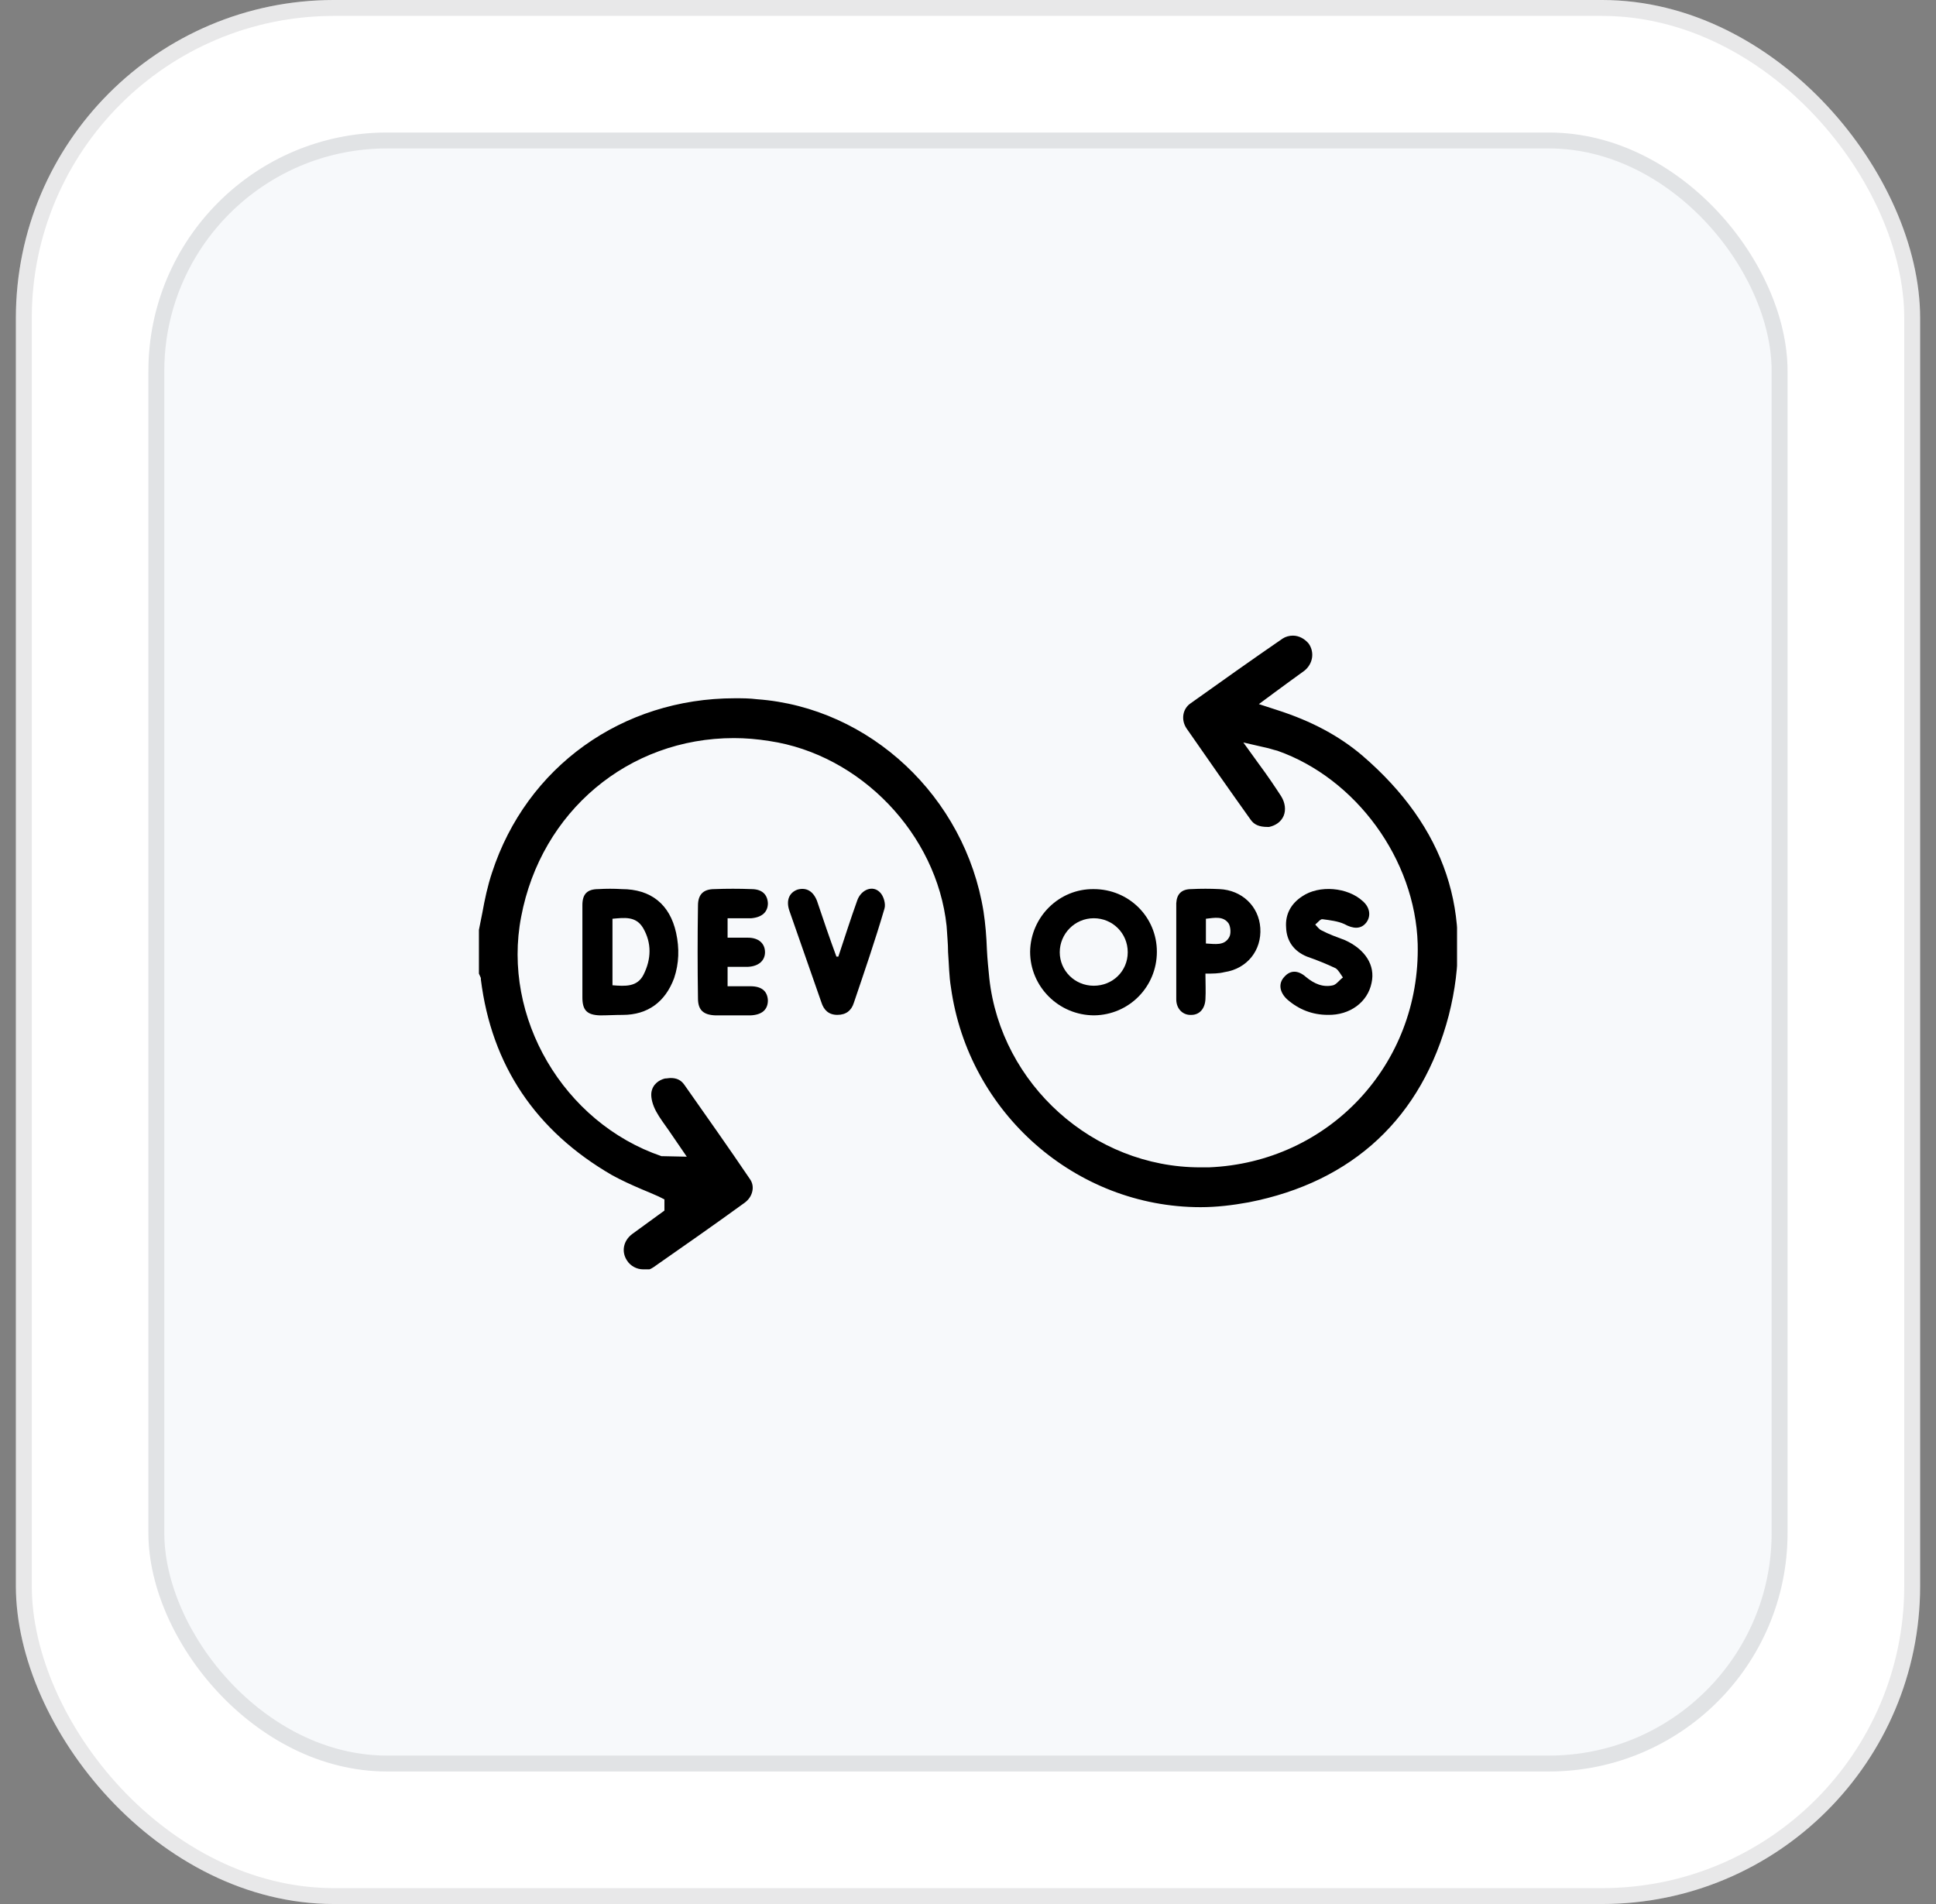
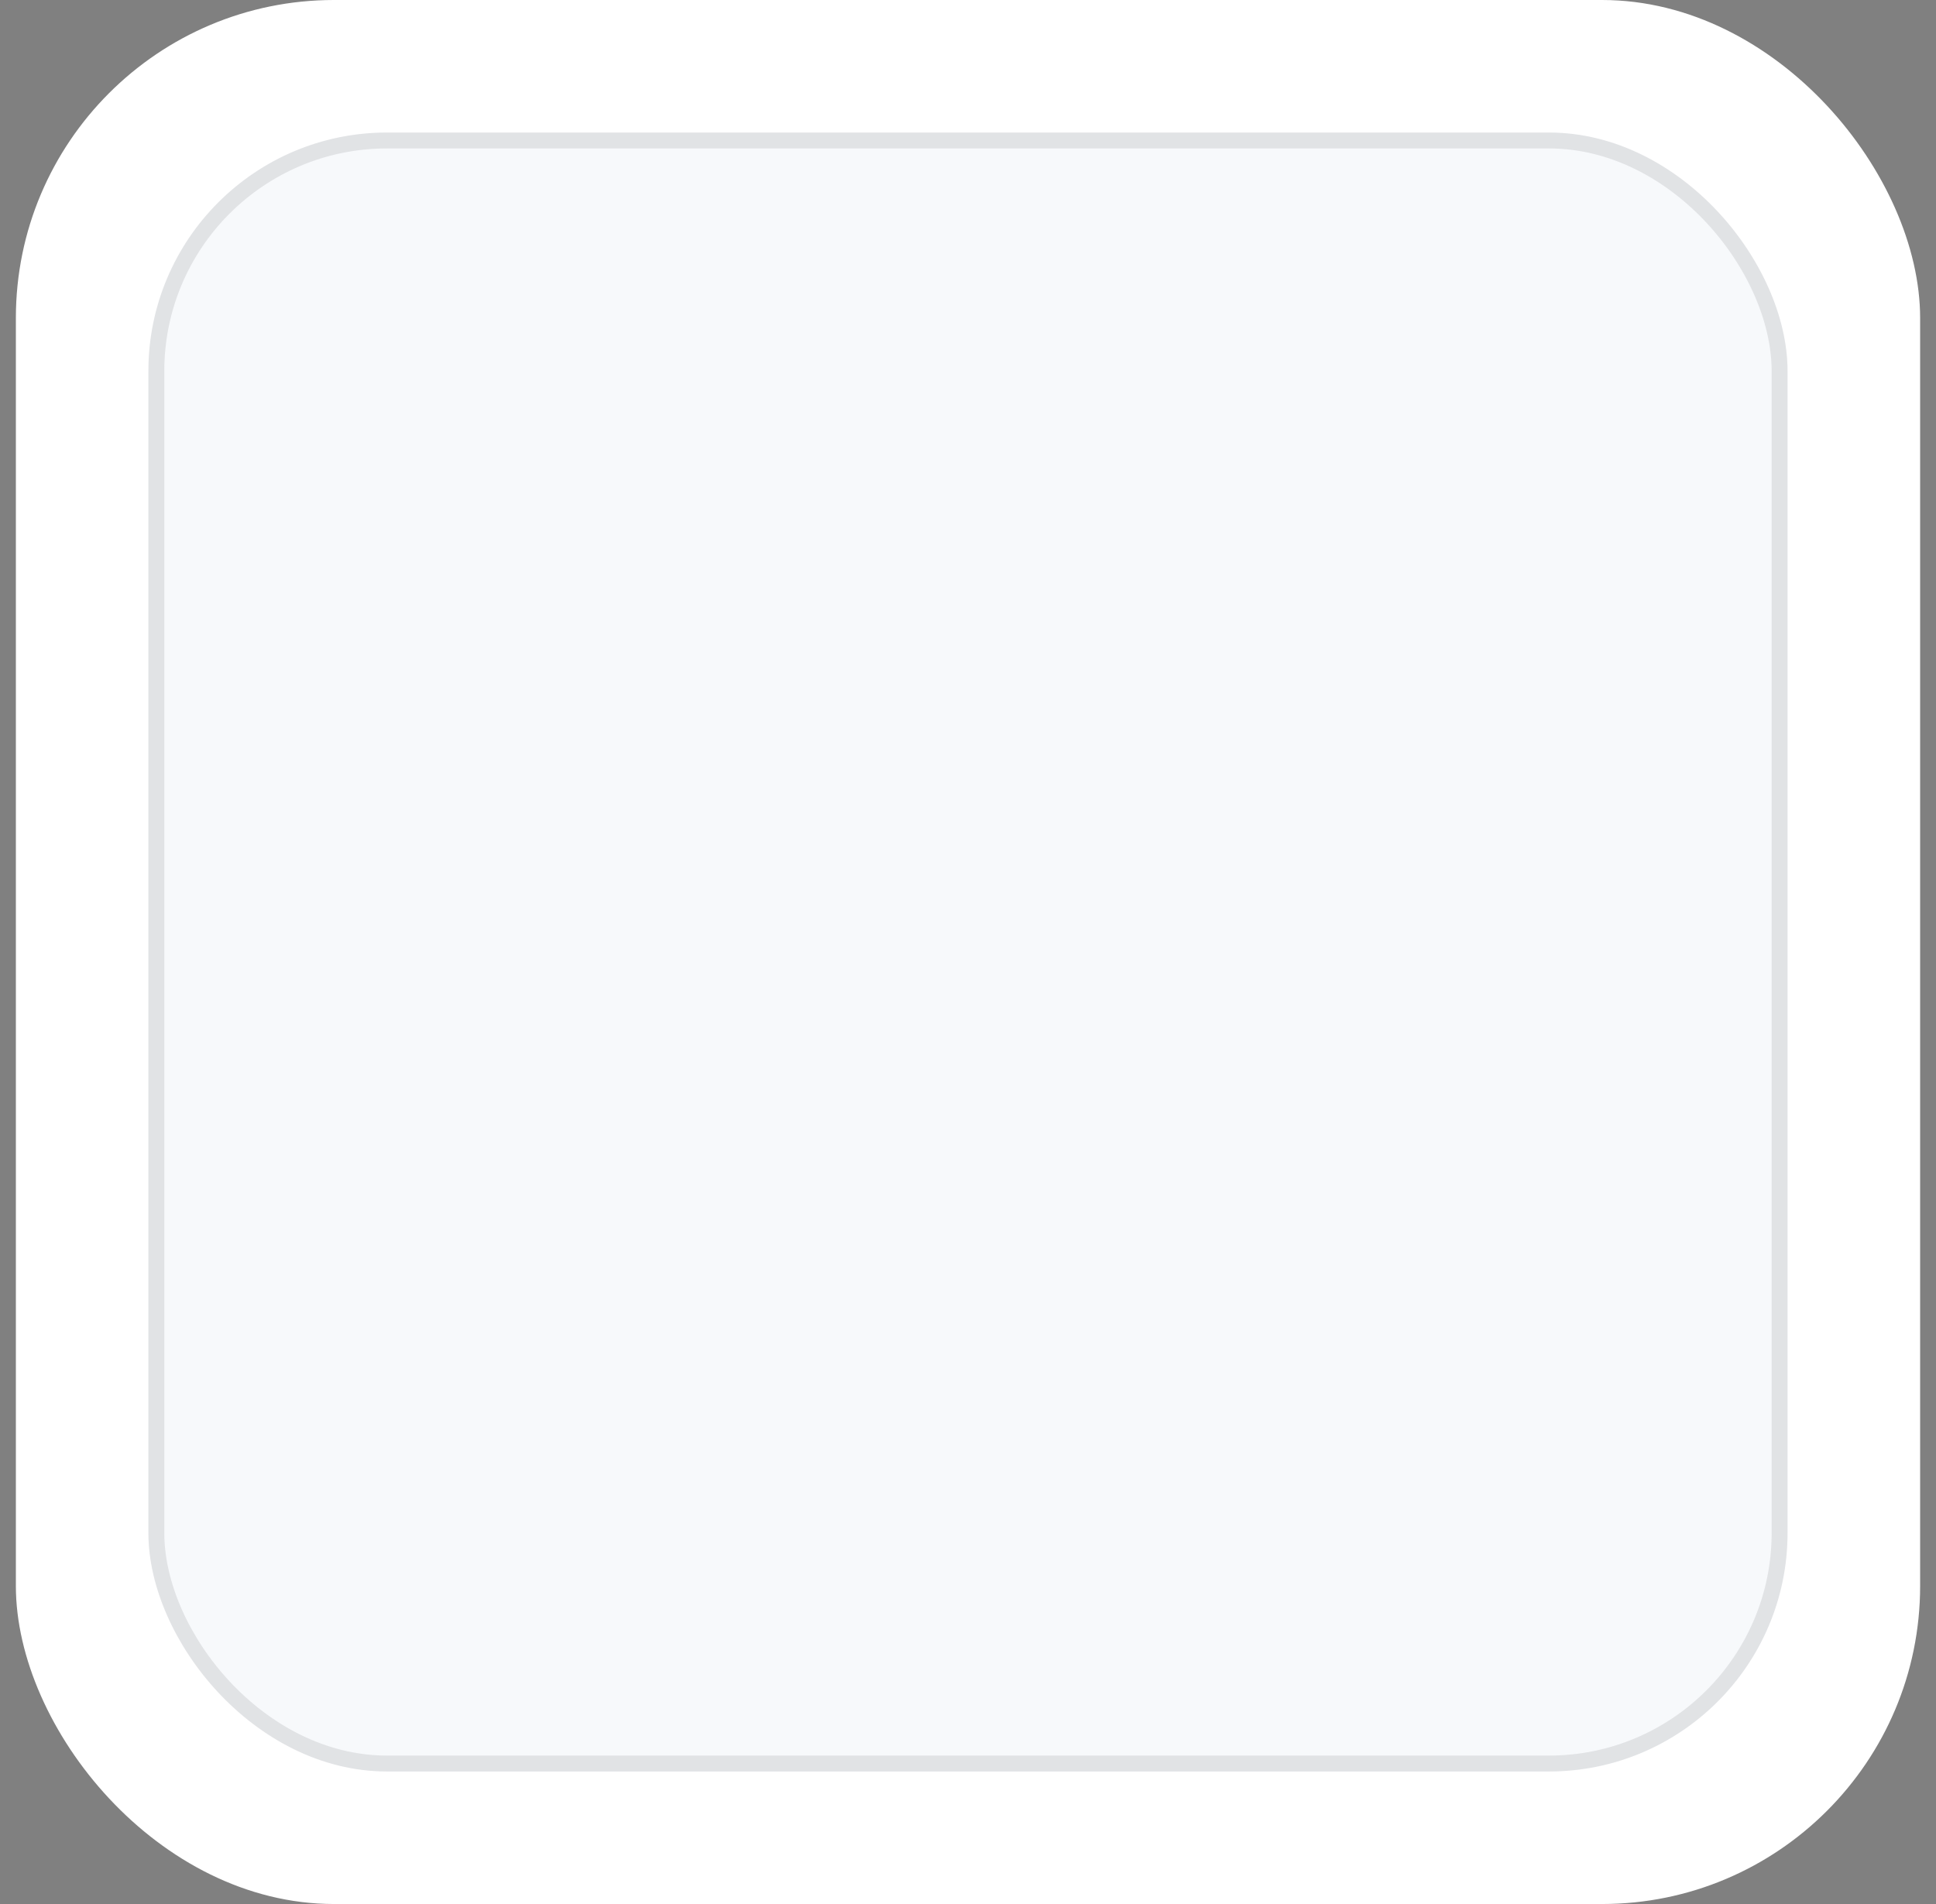
<svg xmlns="http://www.w3.org/2000/svg" width="61" height="60" viewBox="0 0 61 60" fill="none">
  <rect x="0" y="0" width="61" height="60" fill="#808080" stroke="none" />
  <rect x="0.5" width="60" height="60" rx="10.023" fill="white" />
-   <rect x="0.751" y="0.251" width="59.499" height="59.499" rx="9.773" stroke="#1D1D20" stroke-opacity="0.1" stroke-width="0.501" />
  <rect x="4.676" y="4.177" width="51.647" height="51.647" rx="7.518" fill="#F7F9FB" />
  <rect x="4.926" y="4.427" width="51.146" height="51.146" rx="7.267" stroke="#1D1D20" stroke-opacity="0.1" stroke-width="0.501" />
  <g clip-path="url(#clip0_5991_5947)">
    <path d="M20.262 40C20.063 40 19.864 39.893 19.757 39.724C19.573 39.449 19.635 39.097 19.925 38.883L20.935 38.148V37.796L20.752 37.704C20.583 37.628 20.4 37.551 20.216 37.475C19.895 37.337 19.589 37.199 19.283 37.031C16.88 35.639 15.488 33.573 15.151 30.864V30.818L15.09 30.681V29.303L15.197 28.768C15.274 28.339 15.365 27.911 15.503 27.498C16.59 24.162 19.604 22.004 23.154 22.004C23.384 22.004 23.613 22.004 23.858 22.035C27.408 22.295 30.407 25.111 30.989 28.722C31.05 29.12 31.081 29.518 31.096 29.931C31.111 30.237 31.142 30.528 31.172 30.834C31.54 34.169 34.447 36.786 37.814 36.786H38.089C41.869 36.633 44.761 33.542 44.669 29.747C44.593 27.085 42.726 24.529 40.247 23.657C40.185 23.642 40.124 23.626 39.971 23.58L39.175 23.397L39.65 24.055C39.956 24.468 40.17 24.789 40.369 25.095C40.492 25.294 40.522 25.524 40.446 25.707C40.369 25.891 40.201 26.013 39.987 26.059H39.941C39.665 26.059 39.512 25.983 39.405 25.83C38.717 24.866 38.043 23.902 37.385 22.953C37.202 22.678 37.263 22.326 37.523 22.157C38.487 21.469 39.436 20.795 40.415 20.122C40.507 20.061 40.629 20.03 40.736 20.03C40.935 20.03 41.119 20.137 41.241 20.29C41.425 20.566 41.364 20.918 41.104 21.132C40.951 21.239 40.14 21.836 40.14 21.836L39.665 22.188L40.231 22.372C41.333 22.724 42.205 23.198 42.925 23.81C45.541 26.059 46.459 28.814 45.648 31.997C44.807 35.21 42.634 37.245 39.344 37.888C38.839 37.98 38.334 38.041 37.829 38.041C33.896 38.041 30.515 35.072 29.964 31.124C29.902 30.757 29.902 30.39 29.872 30.007C29.872 29.732 29.841 29.456 29.826 29.181C29.52 26.289 27.117 23.779 24.241 23.351C23.858 23.29 23.491 23.259 23.123 23.259C19.803 23.259 17.049 25.57 16.421 28.89C15.809 32.058 17.752 35.378 20.843 36.434H20.889L21.639 36.45L21.073 35.623C20.935 35.424 20.782 35.225 20.675 35.026C20.568 34.828 20.507 34.613 20.522 34.445C20.553 34.169 20.767 34.032 20.951 33.986C21.012 33.986 21.073 33.971 21.134 33.971C21.318 33.971 21.456 34.032 21.563 34.185C22.251 35.164 22.955 36.159 23.628 37.154C23.705 37.261 23.736 37.398 23.705 37.536C23.674 37.689 23.583 37.812 23.46 37.903C22.511 38.592 21.547 39.265 20.583 39.938C20.491 40 20.369 40.046 20.247 40.046L20.262 40Z" fill="black" />
-     <path d="M34.462 28.018C33.375 28.003 32.472 28.89 32.457 29.992C32.457 31.093 33.36 31.996 34.477 31.996C35.579 31.981 36.451 31.093 36.451 29.992C36.451 28.89 35.563 28.018 34.462 28.018ZM34.462 31.063C33.865 31.063 33.391 30.588 33.391 30.007C33.391 29.426 33.865 28.936 34.462 28.936C35.058 28.936 35.533 29.41 35.533 30.007C35.533 30.604 35.058 31.063 34.462 31.063Z" fill="black" />
    <path d="M21.303 29.395C21.104 28.493 20.507 28.018 19.589 28.018C19.344 28.003 19.099 28.003 18.855 28.018C18.503 28.018 18.35 28.171 18.35 28.523V31.431C18.35 31.844 18.503 31.982 18.901 31.997C19.145 31.997 19.375 31.982 19.62 31.982C20.415 31.982 20.966 31.568 21.242 30.819C21.395 30.36 21.41 29.885 21.303 29.395ZM20.278 30.712C20.079 31.109 19.696 31.079 19.298 31.048V28.952C19.666 28.921 20.033 28.86 20.262 29.242C20.538 29.717 20.523 30.222 20.278 30.712Z" fill="black" />
-     <path d="M43.216 30.971C43.094 31.583 42.528 31.996 41.839 31.981C41.349 31.981 40.921 31.813 40.554 31.491C40.309 31.262 40.278 30.986 40.462 30.788C40.645 30.573 40.89 30.558 41.15 30.788C41.41 31.002 41.686 31.124 42.007 31.048C42.114 31.017 42.206 30.879 42.313 30.803C42.237 30.696 42.176 30.573 42.084 30.512C41.793 30.374 41.487 30.252 41.181 30.145C40.768 29.977 40.538 29.655 40.523 29.227C40.492 28.814 40.676 28.477 41.028 28.247C41.564 27.88 42.466 27.957 42.941 28.4C43.17 28.599 43.201 28.875 43.048 29.074C42.88 29.288 42.635 29.273 42.359 29.12C42.16 29.028 41.9 28.997 41.671 28.967C41.609 28.951 41.518 29.074 41.441 29.135C41.502 29.196 41.564 29.288 41.64 29.319C41.87 29.441 42.13 29.533 42.375 29.625C43.017 29.915 43.339 30.42 43.216 30.971Z" fill="black" />
-     <path d="M24.195 31.523C24.195 31.813 24.012 31.982 23.645 31.997C23.277 31.997 22.91 31.997 22.543 31.997C22.16 31.982 21.992 31.829 21.992 31.461C21.977 30.482 21.977 29.518 21.992 28.539C21.992 28.187 22.16 28.018 22.512 28.018C22.895 28.003 23.293 28.003 23.675 28.018C24.012 28.018 24.18 28.187 24.195 28.462C24.195 28.738 24.012 28.906 23.675 28.936H22.925V29.549H23.568C23.905 29.549 24.104 29.732 24.104 30.008C24.104 30.268 23.905 30.451 23.568 30.467H22.925V31.079H23.645C23.997 31.079 24.18 31.232 24.195 31.523Z" fill="black" />
-     <path d="M38.424 28.018C38.134 28.003 37.828 28.003 37.537 28.018C37.231 28.018 37.078 28.171 37.062 28.462V31.492C37.062 31.798 37.277 31.997 37.537 31.982C37.797 31.982 37.965 31.783 37.981 31.492C37.996 31.232 37.981 30.972 37.981 30.681C38.21 30.681 38.394 30.681 38.577 30.635C39.297 30.528 39.756 29.946 39.71 29.242C39.664 28.554 39.128 28.049 38.424 28.018ZM38.73 29.533C38.577 29.809 38.287 29.747 37.996 29.732V28.952C38.271 28.921 38.547 28.86 38.715 29.105C38.776 29.212 38.792 29.426 38.73 29.533Z" fill="black" />
+     <path d="M24.195 31.523C24.195 31.813 24.012 31.982 23.645 31.997C23.277 31.997 22.91 31.997 22.543 31.997C22.16 31.982 21.992 31.829 21.992 31.461C21.977 30.482 21.977 29.518 21.992 28.539C21.992 28.187 22.16 28.018 22.512 28.018C22.895 28.003 23.293 28.003 23.675 28.018C24.012 28.018 24.18 28.187 24.195 28.462C24.195 28.738 24.012 28.906 23.675 28.936H22.925V29.549H23.568C23.905 29.549 24.104 29.732 24.104 30.008C24.104 30.268 23.905 30.451 23.568 30.467H22.925H23.645C23.997 31.079 24.18 31.232 24.195 31.523Z" fill="black" />
    <path d="M27.869 28.63C27.578 29.625 27.241 30.604 26.904 31.599C26.828 31.843 26.66 31.981 26.384 31.981C26.109 31.981 25.956 31.828 25.879 31.583C25.543 30.619 25.206 29.655 24.869 28.691C24.762 28.37 24.869 28.125 25.129 28.033C25.405 27.957 25.619 28.079 25.741 28.385C25.941 28.982 26.139 29.564 26.354 30.145H26.415C26.614 29.548 26.797 28.967 27.012 28.37C27.134 28.033 27.501 27.88 27.731 28.125C27.838 28.232 27.914 28.477 27.869 28.63Z" fill="black" />
  </g>
  <defs>
    <clipPath id="clip0_5991_5947">
-       <rect width="30.819" height="20" fill="white" transform="translate(15.09 20)" />
-     </clipPath>
+       </clipPath>
  </defs>
</svg>